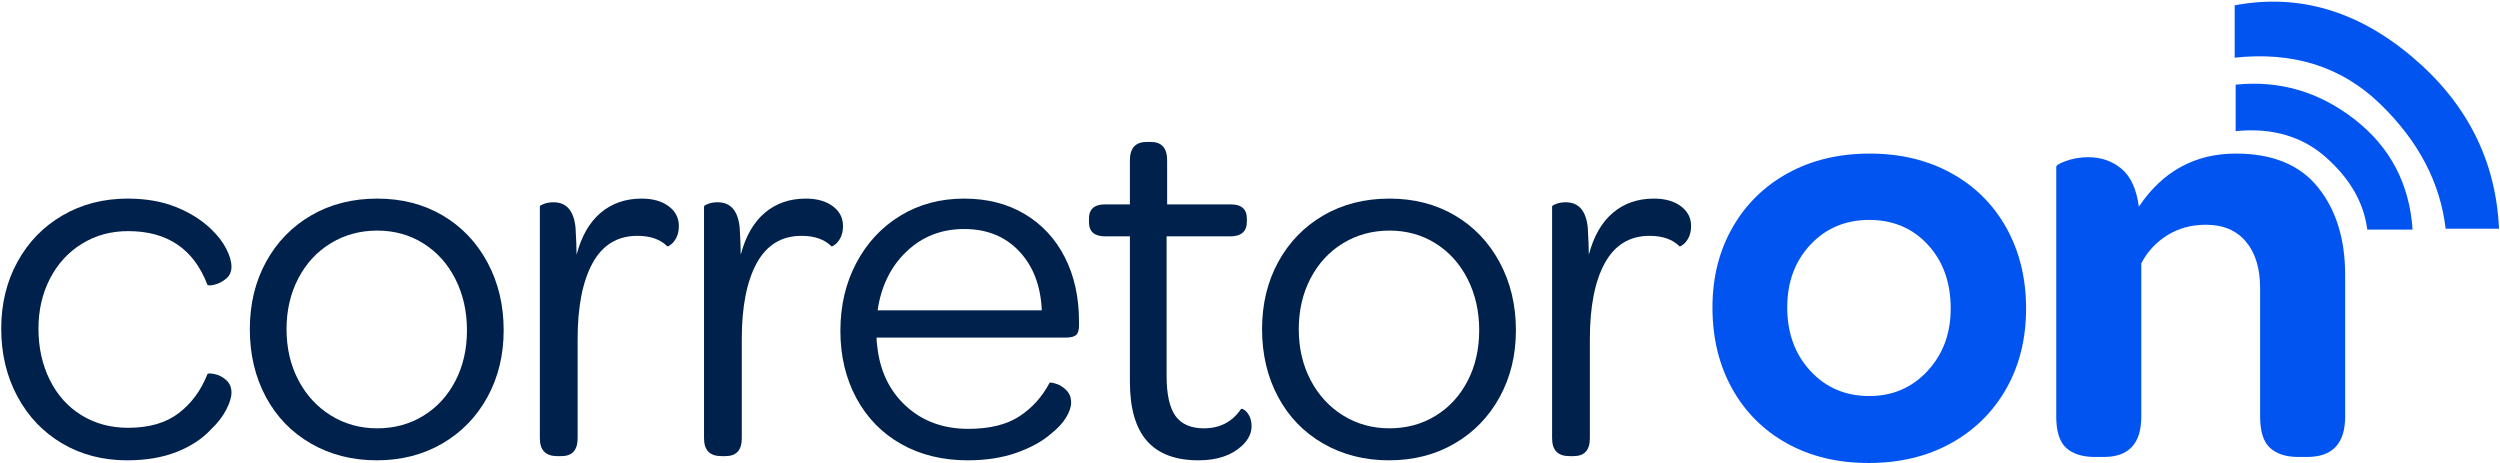
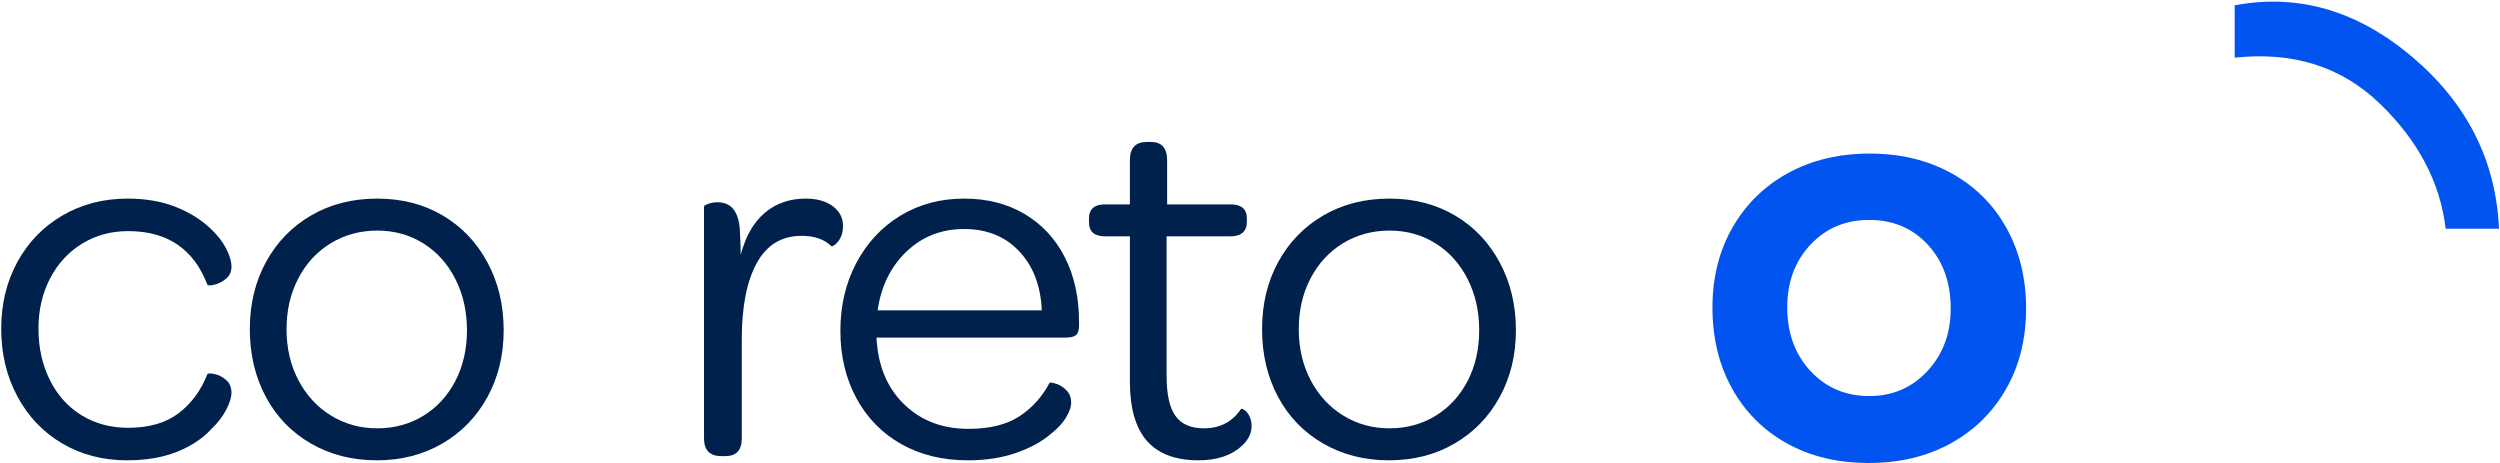
<svg xmlns="http://www.w3.org/2000/svg" width="1144px" height="212px" viewBox="0 0 1144 212" version="1.1">
  <title>Group</title>
  <g id="Page-1" stroke="none" stroke-width="1" fill="none" fill-rule="evenodd">
    <g id="Rebranding-final-vetor" transform="translate(-224, -333)">
      <g id="Group" transform="translate(224.56, 333.751)">
        <g id="corretor" transform="translate(0, 64.209)" fill="#00214C" fill-rule="nonzero">
          <path d="M0,85.44 C0,74.08 2.48,63.88 7.44,54.84 C12.4,45.8 19.28,38.72 28.08,33.6 C36.88,28.48 46.8,25.92 57.84,25.92 C66.16,25.92 73.52,27.2 79.92,29.76 C86.32,32.32 91.68,35.68 96,39.84 C99.04,42.72 101.36,45.72 102.96,48.84 C104.56,51.96 105.36,54.72 105.36,57.12 C105.36,59.36 104.56,61.16 102.96,62.52 C101.36,63.88 99.6,64.8 97.68,65.28 C95.76,65.76 94.64,65.76 94.32,65.28 C88.08,48.96 76,40.8 58.08,40.8 C50.24,40.8 43.2,42.72 36.96,46.56 C30.72,50.4 25.84,55.72 22.32,62.52 C18.8,69.32 17.04,76.96 17.04,85.44 C17.04,94.08 18.76,101.88 22.2,108.84 C25.64,115.8 30.48,121.2 36.72,125.04 C42.96,128.88 50.08,130.8 58.08,130.8 C67.68,130.8 75.4,128.56 81.24,124.08 C87.08,119.6 91.44,113.68 94.32,106.32 C94.48,105.84 95.56,105.8 97.56,106.2 C99.56,106.6 101.36,107.52 102.96,108.96 C104.56,110.4 105.36,112.32 105.36,114.72 C105.36,116.8 104.56,119.4 102.96,122.52 C101.36,125.64 99.04,128.64 96,131.52 C92,135.84 86.76,139.28 80.28,141.84 C73.8,144.4 66.24,145.68 57.6,145.68 C46.56,145.68 36.68,143.12 27.96,138 C19.24,132.88 12.4,125.72 7.44,116.52 C2.48,107.32 0,96.96 0,85.44 Z" id="Path" />
          <path d="M113.76,85.68 C113.76,74.16 116.24,63.88 121.2,54.84 C126.16,45.8 133.04,38.72 141.84,33.6 C150.64,28.48 160.72,25.92 172.08,25.92 C183.28,25.92 193.24,28.48 201.96,33.6 C210.68,38.72 217.52,45.88 222.48,55.08 C227.44,64.28 229.92,74.64 229.92,86.16 C229.92,97.52 227.44,107.72 222.48,116.76 C217.52,125.8 210.64,132.88 201.84,138 C193.04,143.12 183.04,145.68 171.84,145.68 C160.64,145.68 150.6,143.12 141.72,138 C132.84,132.88 125.96,125.76 121.08,116.64 C116.2,107.52 113.76,97.2 113.76,85.68 Z M213.12,86.16 C213.12,77.52 211.36,69.72 207.84,62.76 C204.32,55.8 199.44,50.36 193.2,46.44 C186.96,42.52 179.92,40.56 172.08,40.56 C164.24,40.56 157.16,42.48 150.84,46.32 C144.52,50.16 139.56,55.52 135.96,62.4 C132.36,69.28 130.56,77.04 130.56,85.68 C130.56,94.32 132.36,102.08 135.96,108.96 C139.56,115.84 144.52,121.24 150.84,125.16 C157.16,129.08 164.24,131.04 172.08,131.04 C179.92,131.04 186.96,129.12 193.2,125.28 C199.44,121.44 204.32,116.12 207.84,109.32 C211.36,102.52 213.12,94.8 213.12,86.16 Z" id="Shape" />
-           <path d="M293.04,25.92 C298.16,25.92 302.28,27.08 305.4,29.4 C308.52,31.72 310.08,34.72 310.08,38.4 C310.08,40.48 309.72,42.24 309,43.68 C308.28,45.12 307.44,46.2 306.48,46.92 C305.52,47.64 304.96,47.92 304.8,47.76 C301.6,44.56 297.04,42.96 291.12,42.96 C282,42.96 275.16,47.12 270.6,55.44 C266.04,63.76 263.76,75.36 263.76,90.24 L263.76,135.6 C263.76,141.04 261.28,143.76 256.32,143.76 L254.4,143.76 C249.12,143.76 246.48,141.04 246.48,135.6 L246.48,29.52 C246.48,29.2 247.12,28.8 248.4,28.32 C249.68,27.84 251.12,27.6 252.72,27.6 C258.64,27.6 262,31.44 262.8,39.12 C263.12,44.56 263.28,48.72 263.28,51.6 C265.52,43.12 269.2,36.72 274.32,32.4 C279.44,28.08 285.68,25.92 293.04,25.92 Z" id="Path" />
          <path d="M368.16,25.92 C373.28,25.92 377.4,27.08 380.52,29.4 C383.64,31.72 385.2,34.72 385.2,38.4 C385.2,40.48 384.84,42.24 384.12,43.68 C383.4,45.12 382.56,46.2 381.6,46.92 C380.64,47.64 380.08,47.92 379.92,47.76 C376.72,44.56 372.16,42.96 366.24,42.96 C357.12,42.96 350.28,47.12 345.72,55.44 C341.16,63.76 338.88,75.36 338.88,90.24 L338.88,135.6 C338.88,141.04 336.4,143.76 331.44,143.76 L329.52,143.76 C324.24,143.76 321.6,141.04 321.6,135.6 L321.6,29.52 C321.6,29.2 322.24,28.8 323.52,28.32 C324.8,27.84 326.24,27.6 327.84,27.6 C333.76,27.6 337.12,31.44 337.92,39.12 C338.24,44.56 338.4,48.72 338.4,51.6 C340.64,43.12 344.32,36.72 349.44,32.4 C354.56,28.08 360.8,25.92 368.16,25.92 Z" id="Path" />
          <path d="M384,86.4 C384,74.88 386.44,64.52 391.32,55.32 C396.2,46.12 402.92,38.92 411.48,33.72 C420.04,28.52 429.76,25.92 440.64,25.92 C451.2,25.92 460.44,28.28 468.36,33 C476.28,37.72 482.4,44.32 486.72,52.8 C491.04,61.28 493.2,71.12 493.2,82.32 L493.2,84 C493.2,86.08 492.76,87.52 491.88,88.32 C491,89.12 489.44,89.52 487.2,89.52 L400.56,89.52 C400.56,90.96 400.64,92.08 400.8,92.88 C401.92,104.4 406.28,113.68 413.88,120.72 C421.48,127.76 431.04,131.28 442.56,131.28 C452.32,131.28 460.12,129.36 465.96,125.52 C471.8,121.68 476.4,116.56 479.76,110.16 C480.24,110 481.32,110.2 483,110.76 C484.68,111.32 486.2,112.32 487.56,113.76 C488.92,115.2 489.6,117.04 489.6,119.28 C489.6,121.2 488.84,123.44 487.32,126 C485.8,128.56 483.52,131.04 480.48,133.44 C476.48,136.96 471.2,139.88 464.64,142.2 C458.08,144.52 450.64,145.68 442.32,145.68 C430.8,145.68 420.64,143.2 411.84,138.24 C403.04,133.28 396.2,126.28 391.32,117.24 C386.44,108.2 384,97.92 384,86.4 Z M476.16,77.04 C475.68,65.84 472.24,56.84 465.84,50.04 C459.44,43.24 451.04,39.84 440.64,39.84 C430.24,39.84 421.44,43.28 414.24,50.16 C407.04,57.04 402.64,66 401.04,77.04 L476.16,77.04 Z" id="Shape" />
          <path d="M547.92,145.68 C537.36,145.68 529.48,142.72 524.28,136.8 C519.08,130.88 516.48,121.84 516.48,109.68 L516.48,43.2 L505.2,43.2 C500.24,43.2 497.76,41.04 497.76,36.72 L497.76,35.04 C497.76,30.72 500.24,28.56 505.2,28.56 L516.48,28.56 L516.48,8.4 C516.48,2.8 519.04,0 524.16,0 L526.08,0 C531.04,0 533.52,2.8 533.52,8.4 L533.52,28.56 L562.56,28.56 C567.52,28.56 570,30.72 570,35.04 L570,36.48 C570,40.96 567.44,43.2 562.32,43.2 L533.28,43.2 L533.28,107.04 C533.28,115.52 534.64,121.64 537.36,125.4 C540.08,129.16 544.4,131.04 550.32,131.04 C557.68,131.04 563.36,128.08 567.36,122.16 C567.68,122 568.24,122.2 569.04,122.76 C569.84,123.32 570.56,124.24 571.2,125.52 C571.84,126.8 572.16,128.32 572.16,130.08 C572.16,133.28 570.72,136.24 567.84,138.96 C563.04,143.44 556.4,145.68 547.92,145.68 Z" id="Path" />
          <path d="M576.96,85.68 C576.96,74.16 579.44,63.88 584.4,54.84 C589.36,45.8 596.24,38.72 605.04,33.6 C613.84,28.48 623.92,25.92 635.28,25.92 C646.48,25.92 656.44,28.48 665.16,33.6 C673.88,38.72 680.72,45.88 685.68,55.08 C690.64,64.28 693.12,74.64 693.12,86.16 C693.12,97.52 690.64,107.72 685.68,116.76 C680.72,125.8 673.84,132.88 665.04,138 C656.24,143.12 646.24,145.68 635.04,145.68 C623.84,145.68 613.8,143.12 604.92,138 C596.04,132.88 589.16,125.76 584.28,116.64 C579.4,107.52 576.96,97.2 576.96,85.68 Z M676.32,86.16 C676.32,77.52 674.56,69.72 671.04,62.76 C667.52,55.8 662.64,50.36 656.4,46.44 C650.16,42.52 643.12,40.56 635.28,40.56 C627.44,40.56 620.36,42.48 614.04,46.32 C607.72,50.16 602.76,55.52 599.16,62.4 C595.56,69.28 593.76,77.04 593.76,85.68 C593.76,94.32 595.56,102.08 599.16,108.96 C602.76,115.84 607.72,121.24 614.04,125.16 C620.36,129.08 627.44,131.04 635.28,131.04 C643.12,131.04 650.16,129.12 656.4,125.28 C662.64,121.44 667.52,116.12 671.04,109.32 C674.56,102.52 676.32,94.8 676.32,86.16 Z" id="Shape" />
-           <path d="M756.24,25.92 C761.36,25.92 765.48,27.08 768.6,29.4 C771.72,31.72 773.28,34.72 773.28,38.4 C773.28,40.48 772.92,42.24 772.2,43.68 C771.48,45.12 770.64,46.2 769.68,46.92 C768.72,47.64 768.16,47.92 768,47.76 C764.8,44.56 760.24,42.96 754.32,42.96 C745.2,42.96 738.36,47.12 733.8,55.44 C729.24,63.76 726.96,75.36 726.96,90.24 L726.96,135.6 C726.96,141.04 724.48,143.76 719.52,143.76 L717.6,143.76 C712.32,143.76 709.68,141.04 709.68,135.6 L709.68,29.52 C709.68,29.2 710.32,28.8 711.6,28.32 C712.88,27.84 714.32,27.6 715.92,27.6 C721.84,27.6 725.2,31.44 726,39.12 C726.32,44.56 726.48,48.72 726.48,51.6 C728.72,43.12 732.4,36.72 737.52,32.4 C742.64,28.08 748.88,25.92 756.24,25.92 Z" id="Path" />
        </g>
        <g id="on" transform="translate(783.058, 69.525)" fill="#0254F0" fill-rule="nonzero">
          <path d="M0,70.38 C0,56.764 3.036,44.62 9.108,33.948 C15.18,23.276 23.644,14.95 34.5,8.97 C45.356,2.99 57.868,0 72.036,0 C86.02,0 98.44,2.99 109.296,8.97 C120.152,14.95 128.57,23.322 134.55,34.086 C140.53,44.85 143.52,57.132 143.52,70.932 C143.52,84.732 140.484,96.968 134.412,107.64 C128.34,118.312 119.876,126.638 109.02,132.618 C98.164,138.598 85.652,141.588 71.484,141.588 C57.316,141.588 44.85,138.598 34.086,132.618 C23.322,126.638 14.95,118.266 8.97,107.502 C2.99,96.738 0,84.364 0,70.38 Z M109.02,70.932 C109.02,58.972 105.524,49.22 98.532,41.676 C91.54,34.132 82.616,30.36 71.76,30.36 C60.904,30.36 51.934,34.132 44.85,41.676 C37.766,49.22 34.224,58.788 34.224,70.38 C34.224,82.156 37.766,91.862 44.85,99.498 C51.934,107.134 60.904,110.952 71.76,110.952 C82.432,110.952 91.31,107.134 98.394,99.498 C105.478,91.862 109.02,82.34 109.02,70.932 Z" id="Shape" />
-           <path d="M239.568,0 C256.312,0 268.824,5.152 277.104,15.456 C285.384,25.76 289.524,39.1 289.524,55.476 L289.524,120.336 C289.524,132.664 283.728,138.828 272.136,138.828 L267.996,138.828 C262.476,138.828 258.198,137.448 255.162,134.688 C252.126,131.928 250.608,127.144 250.608,120.336 L250.608,61.548 C250.608,52.532 248.446,45.448 244.122,40.296 C239.798,35.144 233.68,32.568 225.768,32.568 C219.144,32.568 213.256,34.178 208.104,37.398 C202.952,40.618 198.996,44.896 196.236,50.232 L196.236,120.336 C196.236,132.664 190.532,138.828 179.124,138.828 L174.984,138.828 C169.28,138.828 164.91,137.448 161.874,134.688 C158.838,131.928 157.32,127.144 157.32,120.336 L157.32,6.072 C157.32,5.336 158.884,4.416 162.012,3.312 C165.14,2.208 168.452,1.656 171.948,1.656 C177.836,1.656 182.896,3.404 187.128,6.9 C191.36,10.396 194.028,16.192 195.132,24.288 C205.988,8.096 220.8,0 239.568,0 Z" id="Path" />
        </g>
-         <path d="M1022.471,59.253 C1039.185,57.585 1053.017,61.635 1063.967,71.403 C1074.918,81.17 1081.164,92.137 1082.706,104.304 L1103.44,104.304 C1102.01,83.328 1093.16,66.514 1076.889,53.863 C1060.618,41.212 1042.479,35.919 1022.471,37.984 L1022.471,59.253 Z" id="Path" fill="#0254F0" />
        <path d="M1022.039,25.642 C1048.824,22.744 1070.991,29.781 1088.541,46.754 C1106.09,63.726 1116.1,82.784 1118.571,103.927 L1142.992,103.927 C1141.579,72.689 1128.331,46.471 1103.25,25.275 C1078.168,4.078 1051.098,-3.786 1022.039,1.682 L1022.039,25.642 Z" id="Path" fill="#0254F0" />
      </g>
    </g>
  </g>
</svg>